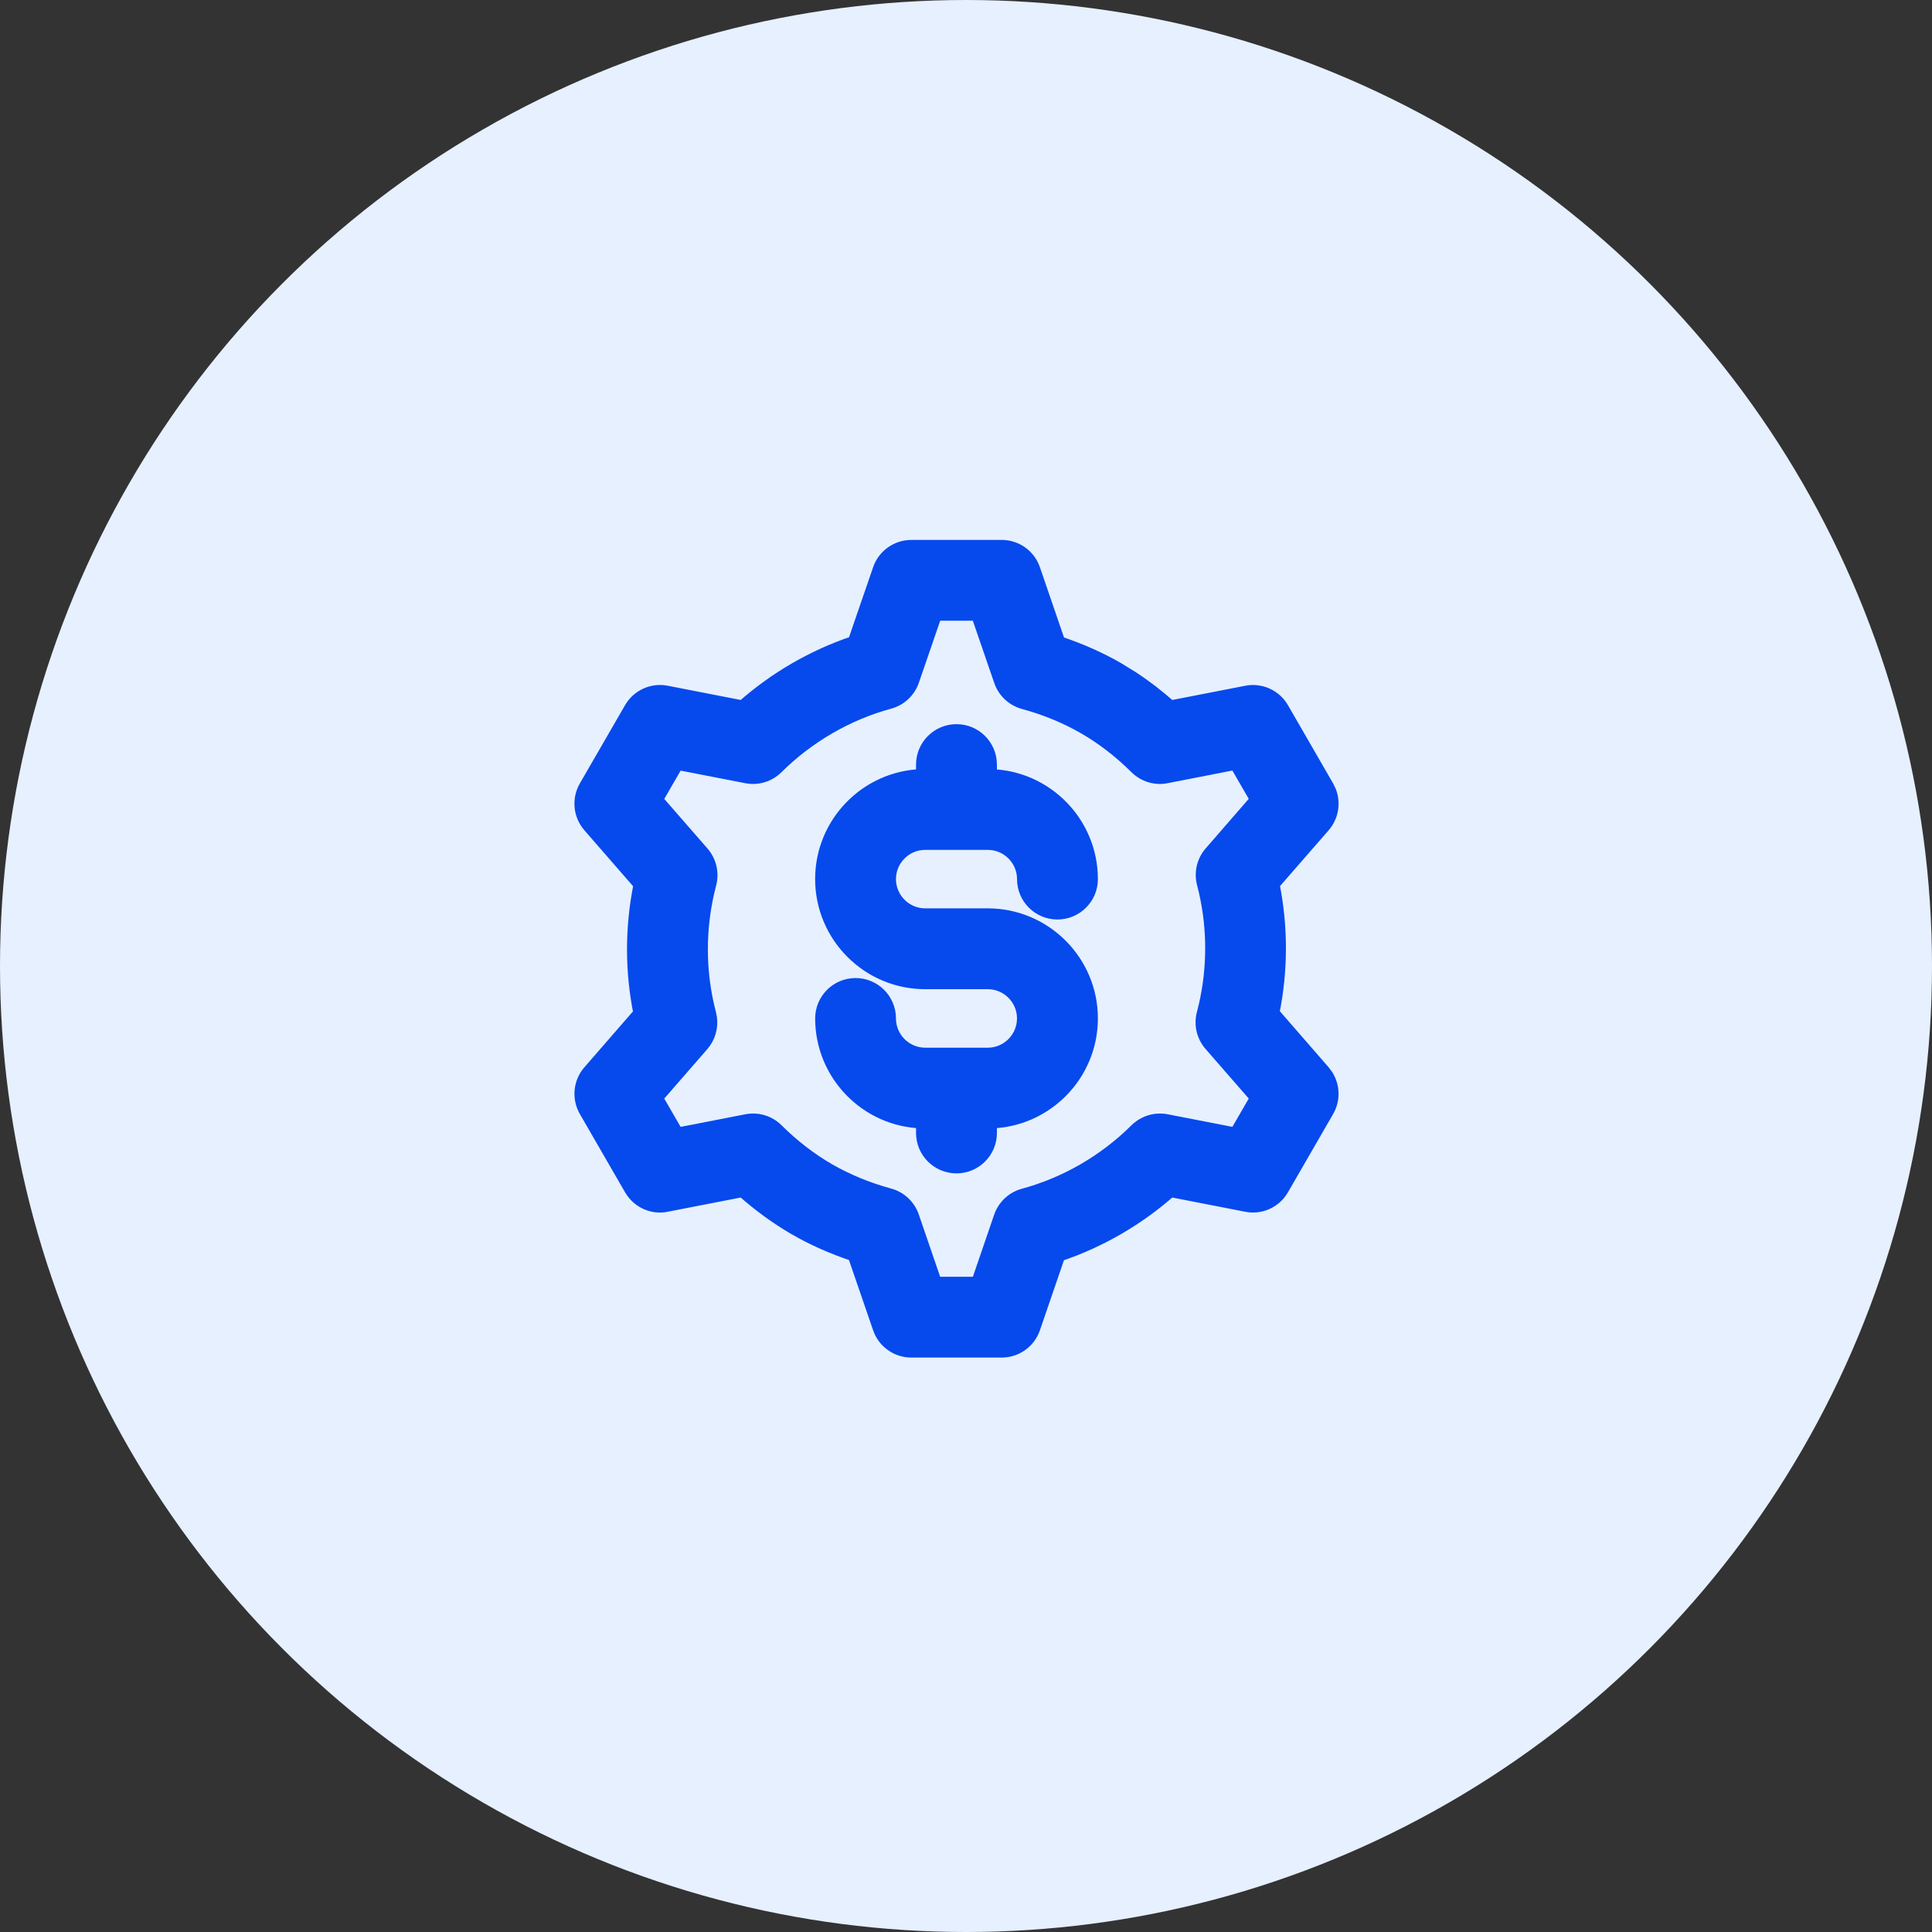
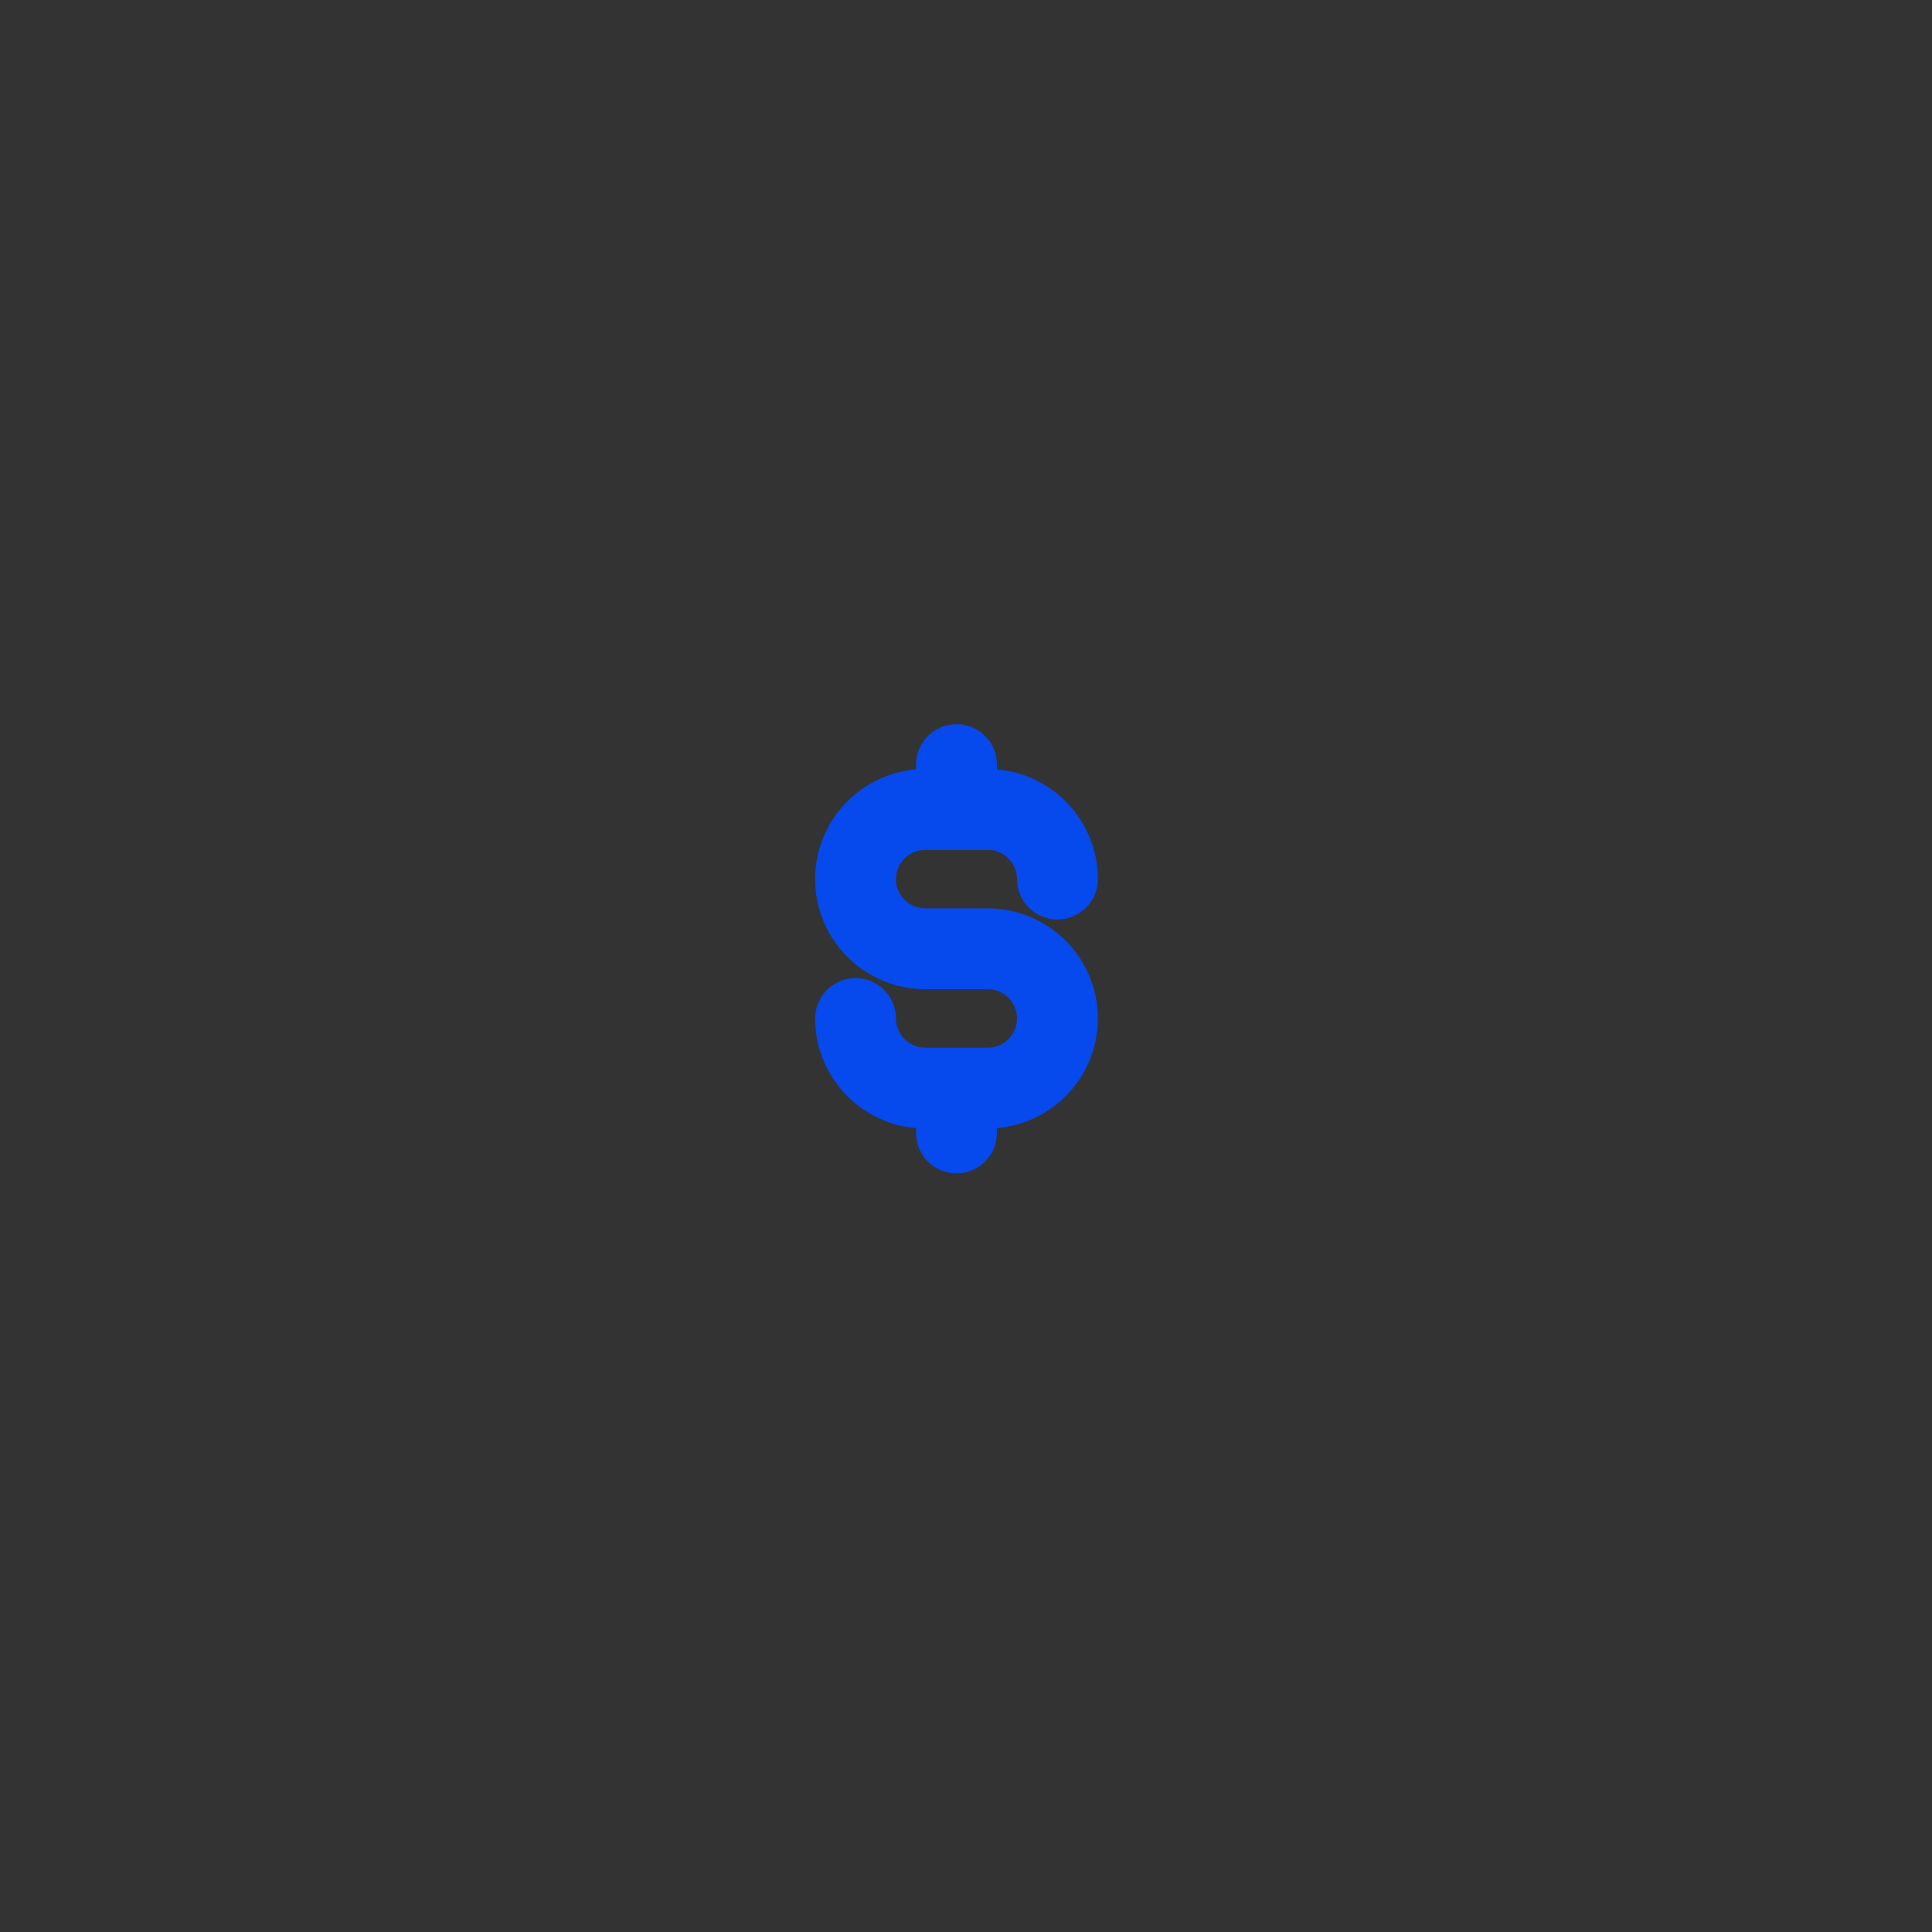
<svg xmlns="http://www.w3.org/2000/svg" width="56" height="56" viewBox="0 0 56 56" fill="none">
  <rect x="0" y="0" width="56" height="56" fill="#333333" stroke="none" />
-   <circle cx="28" cy="28" r="28" fill="#E6F0FF" />
-   <path d="M29.035 15.825C29.46 15.825 29.839 16.095 29.977 16.498L30.703 18.616C31.31 18.817 31.885 19.071 32.415 19.377L32.827 19.631C33.21 19.881 33.577 20.165 33.929 20.477L36.127 20.049C36.543 19.967 36.968 20.159 37.181 20.528L38.491 22.798L38.559 22.94C38.688 23.28 38.624 23.669 38.38 23.95L36.914 25.633C37.161 26.858 37.16 28.128 36.909 29.361L38.379 31.051L38.473 31.178C38.665 31.487 38.676 31.881 38.49 32.203L37.18 34.472C36.968 34.84 36.543 35.036 36.125 34.952V34.951L33.929 34.523C32.986 35.356 31.887 35.992 30.701 36.391L29.977 38.502C29.839 38.905 29.46 39.175 29.034 39.175H26.415C25.99 39.175 25.611 38.905 25.473 38.502L24.745 36.384C24.139 36.183 23.565 35.93 23.034 35.624V35.623C22.504 35.316 21.997 34.947 21.52 34.523L19.323 34.951L19.324 34.952C18.904 35.037 18.482 34.84 18.27 34.473L16.959 32.203C16.747 31.835 16.791 31.372 17.07 31.051L18.534 29.367C18.286 28.14 18.288 26.871 18.539 25.638L17.069 23.949C16.791 23.628 16.746 23.166 16.958 22.797L18.269 20.527C18.482 20.16 18.904 19.966 19.322 20.048L21.52 20.477C22.463 19.643 23.562 19.007 24.747 18.608L25.473 16.498V16.497C25.611 16.095 25.991 15.825 26.416 15.825H29.035ZM26.468 19.734C26.36 20.046 26.105 20.285 25.786 20.372C24.564 20.705 23.436 21.358 22.528 22.259C22.324 22.462 22.042 22.567 21.758 22.547L21.637 22.53L19.64 22.141L19.04 23.178L20.377 24.712C20.593 24.961 20.672 25.301 20.589 25.62V25.621C20.262 26.859 20.261 28.16 20.584 29.386L20.607 29.506C20.645 29.788 20.56 30.076 20.37 30.294L19.04 31.822L19.639 32.859L21.636 32.47C21.962 32.406 22.295 32.508 22.528 32.739C22.995 33.202 23.501 33.592 24.03 33.898C24.56 34.203 25.151 34.447 25.785 34.62C26.104 34.707 26.359 34.946 26.466 35.258L27.126 37.183H28.324L28.982 35.264C29.09 34.952 29.345 34.713 29.663 34.626C30.886 34.294 32.013 33.641 32.922 32.739H32.923C33.157 32.509 33.491 32.406 33.815 32.47L35.81 32.858L36.41 31.821L35.074 30.288C34.857 30.039 34.778 29.698 34.862 29.379L34.92 29.146C35.17 28.057 35.17 26.924 34.924 25.845L34.867 25.614C34.783 25.294 34.863 24.954 35.08 24.705L36.409 23.176L35.81 22.139L33.815 22.528L33.815 22.529C33.491 22.595 33.154 22.491 32.921 22.26C32.455 21.797 31.948 21.407 31.419 21.102C30.956 20.835 30.447 20.615 29.901 20.448L29.665 20.38C29.347 20.292 29.092 20.054 28.985 19.742L28.323 17.817H27.127L26.468 19.734Z" fill="#0649ED" stroke="#0649ED" stroke-width="0.35" />
  <path d="M27.724 21.165C28.274 21.165 28.721 21.611 28.721 22.161V22.468C30.342 22.515 31.647 23.848 31.648 25.481C31.648 26.031 31.201 26.477 30.65 26.477C30.099 26.477 29.654 26.031 29.654 25.481C29.654 24.918 29.195 24.459 28.631 24.459H26.818C26.255 24.459 25.795 24.918 25.795 25.481C25.795 26.045 26.255 26.504 26.818 26.504H28.631C30.294 26.504 31.648 27.857 31.648 29.52C31.647 31.154 30.342 32.486 28.721 32.533V32.84C28.721 33.39 28.274 33.836 27.724 33.836C27.174 33.836 26.727 33.39 26.727 32.84V32.533C25.106 32.485 23.803 31.153 23.803 29.52C23.803 28.97 24.249 28.524 24.799 28.524C25.349 28.524 25.795 28.97 25.795 29.52C25.795 30.084 26.255 30.543 26.818 30.543H28.631C29.194 30.543 29.653 30.083 29.653 29.52C29.653 28.956 29.195 28.497 28.63 28.497H26.817C25.154 28.497 23.802 27.143 23.802 25.48C23.802 23.847 25.106 22.514 26.727 22.467V22.161C26.728 21.611 27.174 21.165 27.724 21.165Z" fill="#0649ED" stroke="#0649ED" stroke-width="0.35" />
</svg>